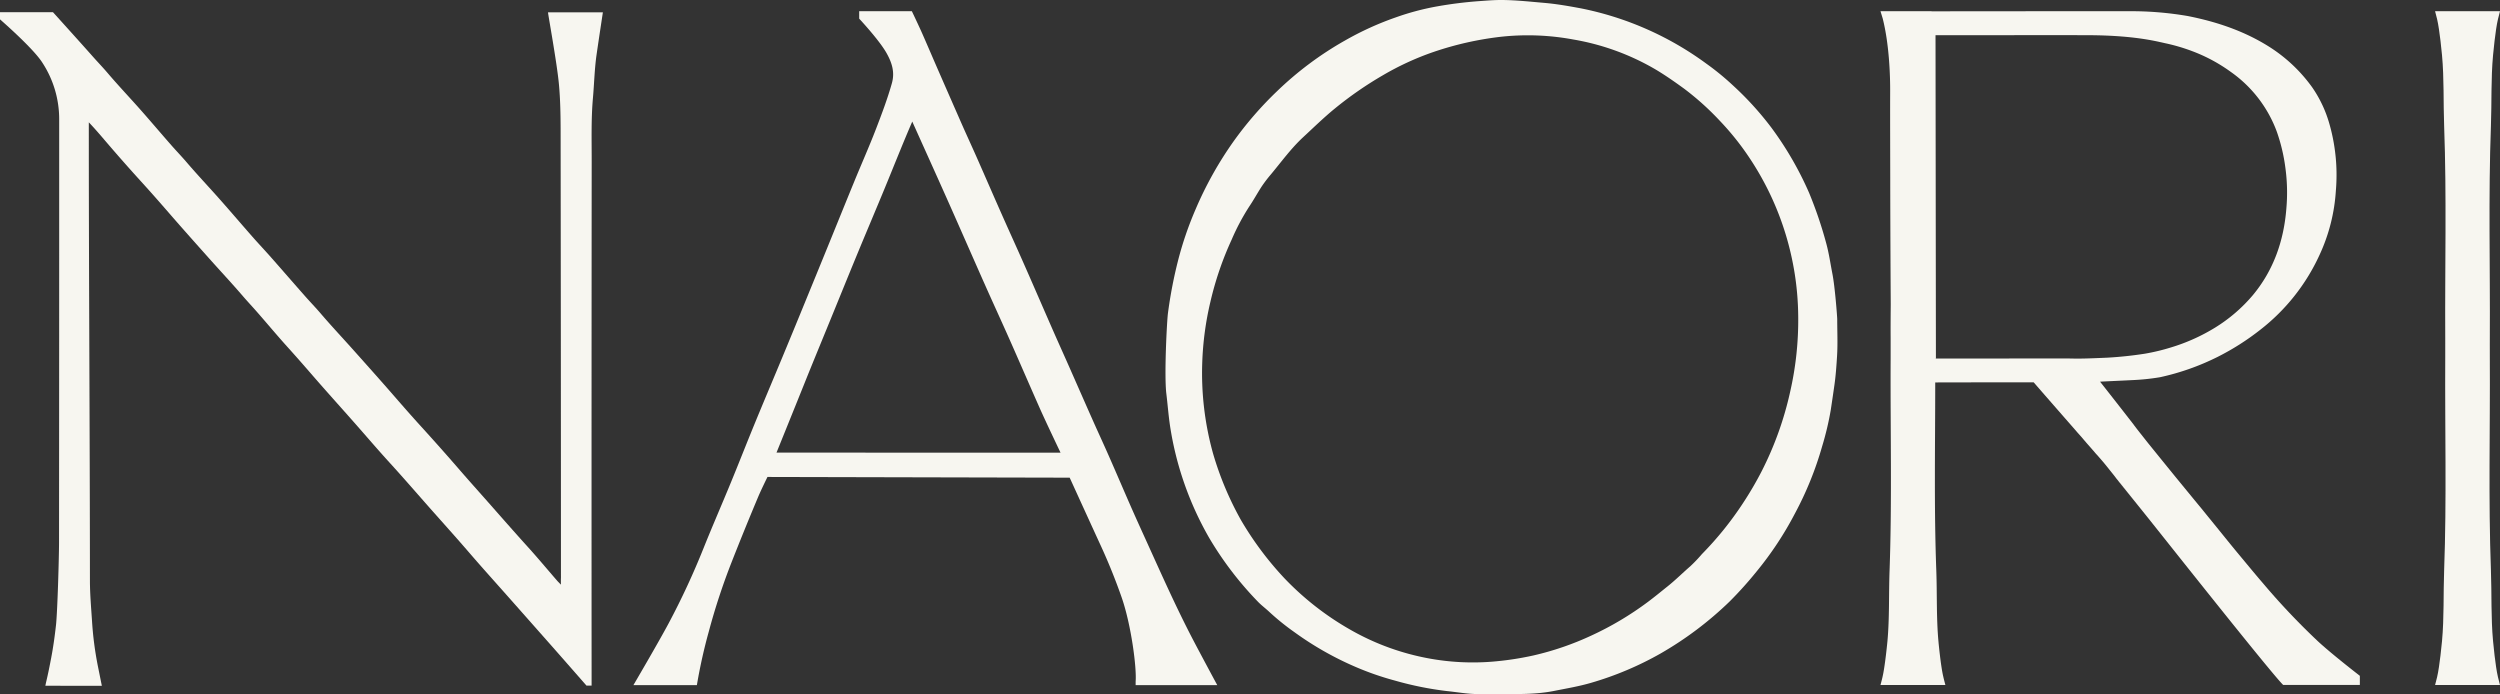
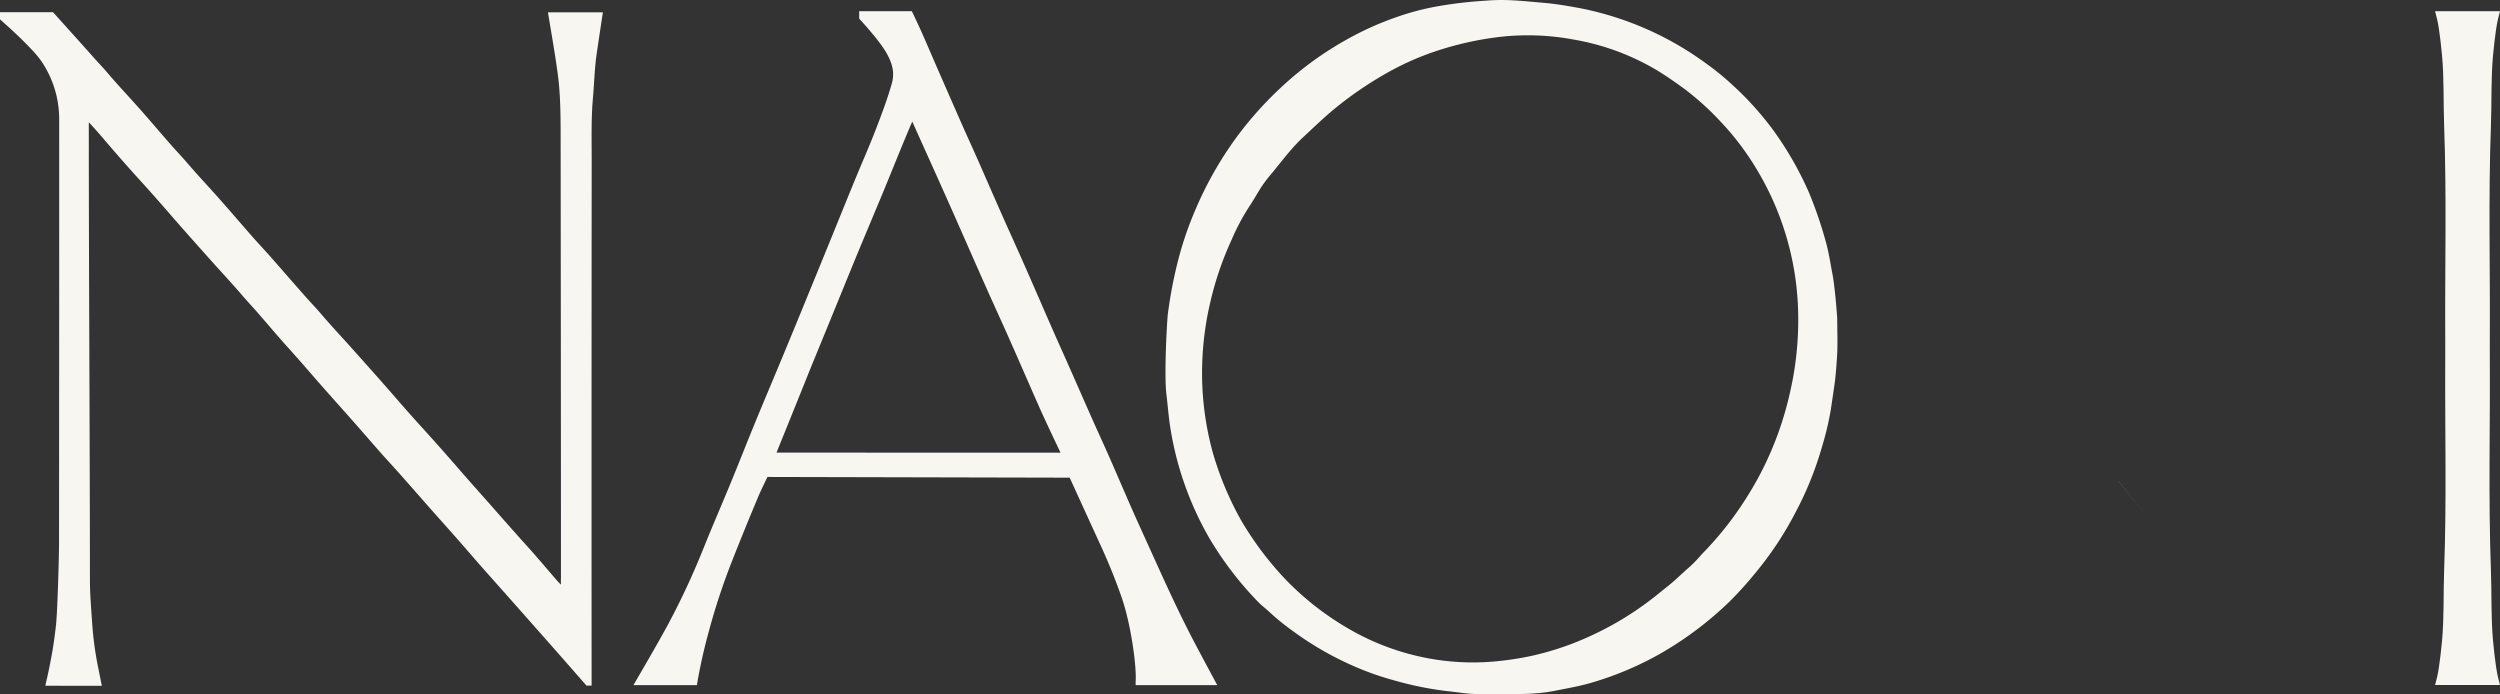
<svg xmlns="http://www.w3.org/2000/svg" viewBox="0 0 6129.758 1701.963" height="1701.963" width="6129.758" data-name="Groupe 4047" id="Groupe_4047">
  <rect x="0" y="0" width="6129.758" height="1701.963" fill="#333333" stroke="none" />
  <defs>
    <clipPath id="clip-path">
      <rect fill="#f7f6f0" height="1701.962" width="6129.758" data-name="Rectangle 1625" id="Rectangle_1625" />
    </clipPath>
  </defs>
  <g clip-path="url(#clip-path)" transform="translate(0 0.001)" data-name="Groupe 3904" id="Groupe_3904">
    <path fill="#f7f6f0" transform="translate(4973.123 1127.161)" d="M287.7,135.235c-20.87-26.088-41.74-52.175-62.848-78.026-1.9-2.372-4.032-4.98-5.929-7.589,2.134,2.609,4.031,5.218,6.166,7.589,20.871,26.088,41.741,51.938,62.611,78.026" data-name="Tracé 1708" id="Tracé_1708" />
-     <path fill="#f7f6f0" transform="translate(4416.351 26.303)" d="M1265.2,1544.4a1715.719,1715.719,0,0,1-133.758-141.585c-19.448-22.53-38.42-45.772-57.631-68.777-14.229-17.076-28.222-34.388-42.214-51.7-16.6-20.633-33.44-41.029-50.041-61.662-20.87-25.139-41.5-50.515-62.373-75.892q-34.152-41.977-68.3-84.192c-.948-1.186-7.352-9.249-16.838-21.344-3.32-4.032-6.877-8.775-10.672-13.518-2.134-2.846-4.506-5.929-6.878-9.012-.237-.474-.711-.948-.948-1.423-25.614-32.965-59.528-76.366-82.769-105.774,27.51-1.423,60.238-2.846,78.262-3.795a558.678,558.678,0,0,0,68.777-7.115,601.063,601.063,0,0,0,140.636-49.567,617.45,617.45,0,0,0,105.3-66.879,490.25,490.25,0,0,0,145.143-183.326A438.533,438.533,0,0,0,1310.97,441.13a455.321,455.321,0,0,0-15.653-162.93,301.338,301.338,0,0,0-42.216-90.121,379.135,379.135,0,0,0-102.453-97.71c-61.9-39.843-130.675-63.085-202.535-77.314A820.322,820.322,0,0,0,801.547,1.2H590.711l-271.075.237V1.2H194.415l5.454,17.787c16.364,64.745,18.5,143.008,18.261,180.005-.237,82.532.237,165.064.237,247.6q.355,136.96,1.186,273.684c-.237,27.748-.474,55.5-.237,83.481v46.958c-.949,173.839,3.558,347.678-2.609,521.517-2.135,57.63,0,115.5-5.218,173.365-.237,2.846-5.929,61.9-12.1,87.987-1.422,6.4-4.98,19.685-4.98,19.685H353.55s-3.557-13.281-4.98-19.685c-6.4-26.088-11.858-85.141-12.1-87.987-5.218-57.867-3.083-115.734-5.218-173.365-5.692-153.68-2.609-307.361-2.609-460.8h1.661c37.945-.237,148.462-.237,239.77-.237,26.8,30.831,69.251,79.449,104.351,119.529,2.135,2.609,4.506,5.218,6.64,7.589,4.269,4.743,8.538,9.487,12.333,14.23,2.134,2.372,4.031,4.506,5.692,6.641,5.692,6.4,10.909,12.332,15.415,17.55,2.609,2.846,4.981,5.692,6.878,8.063a15.314,15.314,0,0,1,1.9,2.134c2.846,2.846,4.981,5.455,6.641,7.352,1.423,1.66,2.609,2.846,3.32,3.795,8.537,9.724,16.6,19.684,24.427,29.645,4.032,4.98,8.063,9.961,12.1,15.178a92.961,92.961,0,0,0,5.929,7.589c2.134,2.609,4.031,5.218,6.166,7.589,20.871,26.088,41.741,51.938,62.611,78.026,20.632,25.376,306.886,387.521,337.243,416.929h188.069V1630.73s-70.437-54.31-104.588-86.327M653.321,852.6l-325.859.237V852.6h2.847l-.949-792.592h1.423c97.473,0,328.468-.237,376.612,0,106.248.711,158.9,13.755,184.037,19.447a454.827,454.827,0,0,1,67.354,19.684,400.1,400.1,0,0,1,95.1,51.227A310.118,310.118,0,0,1,1166.3,296.936a431.877,431.877,0,0,1,20.634,86.327,446.252,446.252,0,0,1,2.608,102.216c-6.166,78.026-31.068,150.36-81.82,211.548a386.459,386.459,0,0,1-93.2,80.16A459.557,459.557,0,0,1,906.61,825.568a496.93,496.93,0,0,1-64.271,15.416c-30.594,4.743-61.662,8.063-92.493,9.724-54.547,2.372-67.354,2.609-96.525,1.9" data-name="Tracé 1709" id="Tracé_1709" />
    <path fill="#f7f6f0" transform="translate(2737.19 -0.01)" d="M941.96,1701.866c-19.329,0-38.657.285-57.986-.071-24.618-.427-48.879-4.862-73.307-7.328a810.518,810.518,0,0,1-127.948-25.827,705.378,705.378,0,0,1-96.525-33.582A776.988,776.988,0,0,1,436.4,1549.87a595.85,595.85,0,0,1-60.855-49.068c-9.486-8.989-20.183-16.744-29.124-26.183a831.856,831.856,0,0,1-118.415-155.1A788.756,788.756,0,0,1,131.391,1042.8c-3.747-25.732-5.645-51.606-8.8-77.291-5.478-44.729,1.21-176.116,3.866-197.1a1103.229,1103.229,0,0,1,25.495-132.17,840.875,840.875,0,0,1,41.741-121.687,893.664,893.664,0,0,1,94.082-168.479,872.646,872.646,0,0,1,106.7-122.873A822.776,822.776,0,0,1,560.723,99.274,744.411,744.411,0,0,1,685.778,42.4,632.484,632.484,0,0,1,786.311,15.7,1006.983,1006.983,0,0,1,887.792,2.915c19.851-1.4,39.63-3.131,59.5-2.893,34.246.427,68.255,4.15,102.359,7.091,30.048,2.609,59.48,7.826,88.959,13.3A775,775,0,0,1,1445.808,155.5a640.185,640.185,0,0,1,65.385,53.338A764.7,764.7,0,0,1,1605.7,312.505a820.238,820.238,0,0,1,92.588,159.752,1007.749,1007.749,0,0,1,42.12,123.8c6.877,24.854,10.411,50.587,15.392,75.939,6.237,31.637,11.667,105.134,11.691,109.972,0,30.38,1.471,60.855-.4,91.094-1.471,23.74-3.107,47.575-6.5,71.314-2.893,20.23-5.811,40.46-8.894,60.666a729.905,729.905,0,0,1-21.155,89.267,826,826,0,0,1-66.856,164.946,820.963,820.963,0,0,1-94.035,142.155,926.848,926.848,0,0,1-66.168,73.615,855.073,855.073,0,0,1-169,127.237,791.766,791.766,0,0,1-169.618,71.694c-30.048,8.893-60.9,14.016-91.592,20.135-43.542,8.68-87.393,7.708-131.292,7.779Zm494.409-343.907a811.317,811.317,0,0,0,98.731-122.233,846.4,846.4,0,0,0,47.432-80.872,813.086,813.086,0,0,0,69.654-194.638A788.557,788.557,0,0,0,1671.846,774.4a709.84,709.84,0,0,0-117.182-383.774,663.176,663.176,0,0,0-73.472-92.8,679.686,679.686,0,0,0-88.7-80.113c-22.649-16.483-45.464-32.491-69.393-46.816a596.723,596.723,0,0,0-203.152-74.113,610.085,610.085,0,0,0-178.44-6.474,791.725,791.725,0,0,0-162.218,36.547,686.833,686.833,0,0,0-126.454,58.1,895.88,895.88,0,0,0-117.252,81.275c-26.989,22.056-52.01,46.531-77.623,70.247-29.361,27.2-52.863,59.693-78.334,90.311a331.953,331.953,0,0,0-23.574,30.9c-10.34,15.937-19.424,32.728-30.048,48.452a544.7,544.7,0,0,0-43.068,80.967,789.133,789.133,0,0,0-52.413,153.23A756.136,756.136,0,0,0,210.6,888.925a733.636,733.636,0,0,0,26.325,222.41A777.068,777.068,0,0,0,305.7,1275.45,794.717,794.717,0,0,0,411.81,1417.557a704.488,704.488,0,0,0,166.558,129.087,607.918,607.918,0,0,0,188.306,67.828,595.864,595.864,0,0,0,153.656,7.969A743.192,743.192,0,0,0,1022,1607.263a712.8,712.8,0,0,0,141.775-48.523,769.933,769.933,0,0,0,140.115-83.338c16.411-12.261,32.135-25.281,48.12-38.041,19.257-15.392,36.594-32.776,55.163-48.832a365.414,365.414,0,0,0,29.124-30.57Z" data-name="Tracé 1710" id="Tracé_1710" />
    <path fill="#f7f6f0" transform="translate(0 28.587)" d="M217.738,293.679c.047,366.722,2.609,733.444,2.751,1100.166,0,33.44,2.917,66.856,5.123,100.129a830.721,830.721,0,0,0,14.4,110.873c3.107,15.273,9.676,48,9.676,48H111.229s1.044-5.6,2.466-11.573c4.482-18.76,8.182-37.708,11.811-56.682,5.052-26.444,8.728-53.1,11.739-79.9,3.747-33.392,7.494-168.408,7.518-202.511q.462-519.632.356-1039.264a253.02,253.02,0,0,0-40.958-137.387C85.52,95.768,26.325,42,0,18.856V1.259H129.822s69.227,76.532,98.3,109.426c11.55,13.044,23.645,25.566,34.981,38.847,26.657,31.329,55.021,61.211,82.295,92.042,25.376,28.7,50.088,57.986,75.394,86.753,11.953,13.613,24.546,26.633,36.381,40.46,26.728,31.258,55.045,61.188,82.318,92.018,26.8,30.238,53.005,61,79.686,91.354,14.728,16.767,30.119,32.989,44.895,49.709C692.2,633.744,720,665.9,748.148,697.754c12.451,14.111,25.566,27.629,37.827,41.954,26.752,31.281,55,61.282,82.366,91.995,32.942,36.95,65.978,73.828,98.422,111.2,21.511,24.736,43.092,49.377,65.148,73.615q49.982,54.891,98.54,111.086c21.511,24.736,43.377,49.116,65.077,73.686,32.776,37.092,65.314,74.374,98.564,111.062,24.783,27.345,48.381,55.8,72.595,83.647,1.21,1.4,8.656,8.965,8.656,8.965s-.213-12.237,0-15.463c.19-2.8.048-5.6.048-8.4q-.107-545.886-.806-1091.771c-.119-36.784-.735-73.97-4.079-110.636-4.719-52.2-26.823-171.989-26.823-177.041H1478.2s-11.218,73.971-15.51,104.043c-5,35.171-5.716,70.532-8.846,105.726-4.6,51.654-3.036,103.236-3.083,154.819q-.569,631.939-.214,1263.926V1652.4h-12.593s-62.776-71.741-93.726-106.723q-48.452-54.855-96.975-109.639c-32.325-36.547-65.077-72.761-96.9-109.734-31.4-36.475-63.63-72.168-95.5-108.193-32.776-37.068-65.1-74.563-98.493-111.134-30.546-33.44-59.907-67.97-89.908-101.908-33.226-37.614-66.88-74.872-99.774-112.794-20.514-23.692-41.195-47.314-62.231-70.579-25.661-28.436-50.16-57.939-75.441-86.73-11.028-12.57-22.507-24.736-33.44-37.448-26.823-31.21-54.974-61.282-82.342-91.995-32.942-36.95-65.931-73.876-98.374-111.276-21.487-24.736-43.068-49.377-65.124-73.639q-47.883-52.543-94.011-106.651c-10.411-12.237-25.827-30.072-37.969-42.642Z" data-name="Tracé 1711" id="Tracé_1711" />
    <path fill="#f7f6f0" transform="translate(1487.564 26.248)" d="M1296.92,1644.611c2.7-34.246-10.814-137.53-33.653-204.2a1443.961,1443.961,0,0,0-54.618-134.755c-22.293-48.523-73.449-160.7-73.449-160.7l-741.01-1.755s-15.7,31.946-22.625,48.381q-33.44,79.473-64.982,159.728a1590.544,1590.544,0,0,0-56.255,170.969,1302.5,1302.5,0,0,0-29.218,131.363H65.485s61.069-104.114,86.3-151.356a1867.786,1867.786,0,0,0,85.876-184.962c21.676-54,44.989-107.363,67.116-161.2,19.756-48,38.634-96.359,58.389-144.407,22.127-53.836,44.871-107.41,67.188-161.175Q459.03,781.5,487.3,712.26q27.605-67.271,55.045-134.613c21.7-53.219,43.211-106.533,65.03-159.7,17.6-42.926,36.523-85.378,53.172-128.684,14.111-36.713,28.009-73.52,38.728-111.561,7.732-27.463-.332-50.8-12.9-73.378-17.716-31.851-67.306-84.832-67.306-84.832V1.156H748.2s16.862,35.384,24.712,53.077c12.641,28.507,24.807,57.227,37.282,85.8q30.415,69.619,60.95,139.142c12.048,27.3,24.593,54.357,36.665,81.655,20.182,45.677,40.009,91.5,60.239,137.15,18.261,41.218,37.044,82.247,55.235,123.513,23.787,53.93,47.148,108.051,70.816,162,12.261,27.961,24.878,55.78,37.235,83.694,19.921,45.037,39.653,90.169,59.646,135.134,13.21,29.811,26.989,59.385,40.128,89.244,18.736,42.523,36.95,85.259,55.638,127.782,11.739,26.681,23.835,53.2,35.882,79.71,35.621,78.453,70.6,157.214,110.114,233.865,17.835,34.625,64.247,120.667,64.247,120.667H1296.92ZM749.2,271.8c-23.929,55.472-45.179,109.4-67.283,162.953C659.74,488.546,636.948,542.1,614.726,595.885s-44.041,107.695-66.049,161.53c-22.009,53.859-44.254,107.553-65.883,161.554-21.511,53.6-66.453,164.566-66.453,164.566l696.423.095s-35.93-75.156-51.393-110.019c-24.712-55.78-48.879-111.821-73.615-167.6-19.684-44.4-40.057-88.485-59.765-132.858-30.428-68.421-60.357-137.1-90.809-205.476C808.511,403.286,779.435,339.063,749.2,271.8" data-name="Tracé 1712" id="Tracé_1712" />
    <path fill="#f7f6f0" transform="translate(5718.824 26.316)" d="M405.907,1633.681c1.47,6.309,5.027,19.637,5.027,19.637H251.752s3.557-13.328,5-19.637c6.261-26.3,11.74-85.354,12.024-88.153,5.312-57.7,3.06-115.64,5.194-173.317,6.356-173.839,1.731-347.583,2.7-521.422V803.759c-1-173.815,3.652-347.607-2.7-521.422-2.158-57.749.118-115.687-5.218-173.388-.213-2.751-5.739-61.828-12-88.153-1.447-6.285-5-19.637-5-19.637H410.933s-3.557,13.352-5.027,19.637c-6.309,26.325-11.74,85.4-12,88.176-5.336,57.678-3.083,115.616-5.218,173.365-6.38,173.815-1.707,347.607-2.7,521.422,0,4.15,0,8.324-.047,12.451.047,26.206.047,30.357.047,34.578,1,173.815-3.652,347.607,2.7,521.422,2.158,57.678-.119,115.616,5.218,173.293.237,2.823,5.692,61.852,12,88.177" data-name="Tracé 1713" id="Tracé_1713" />
  </g>
</svg>